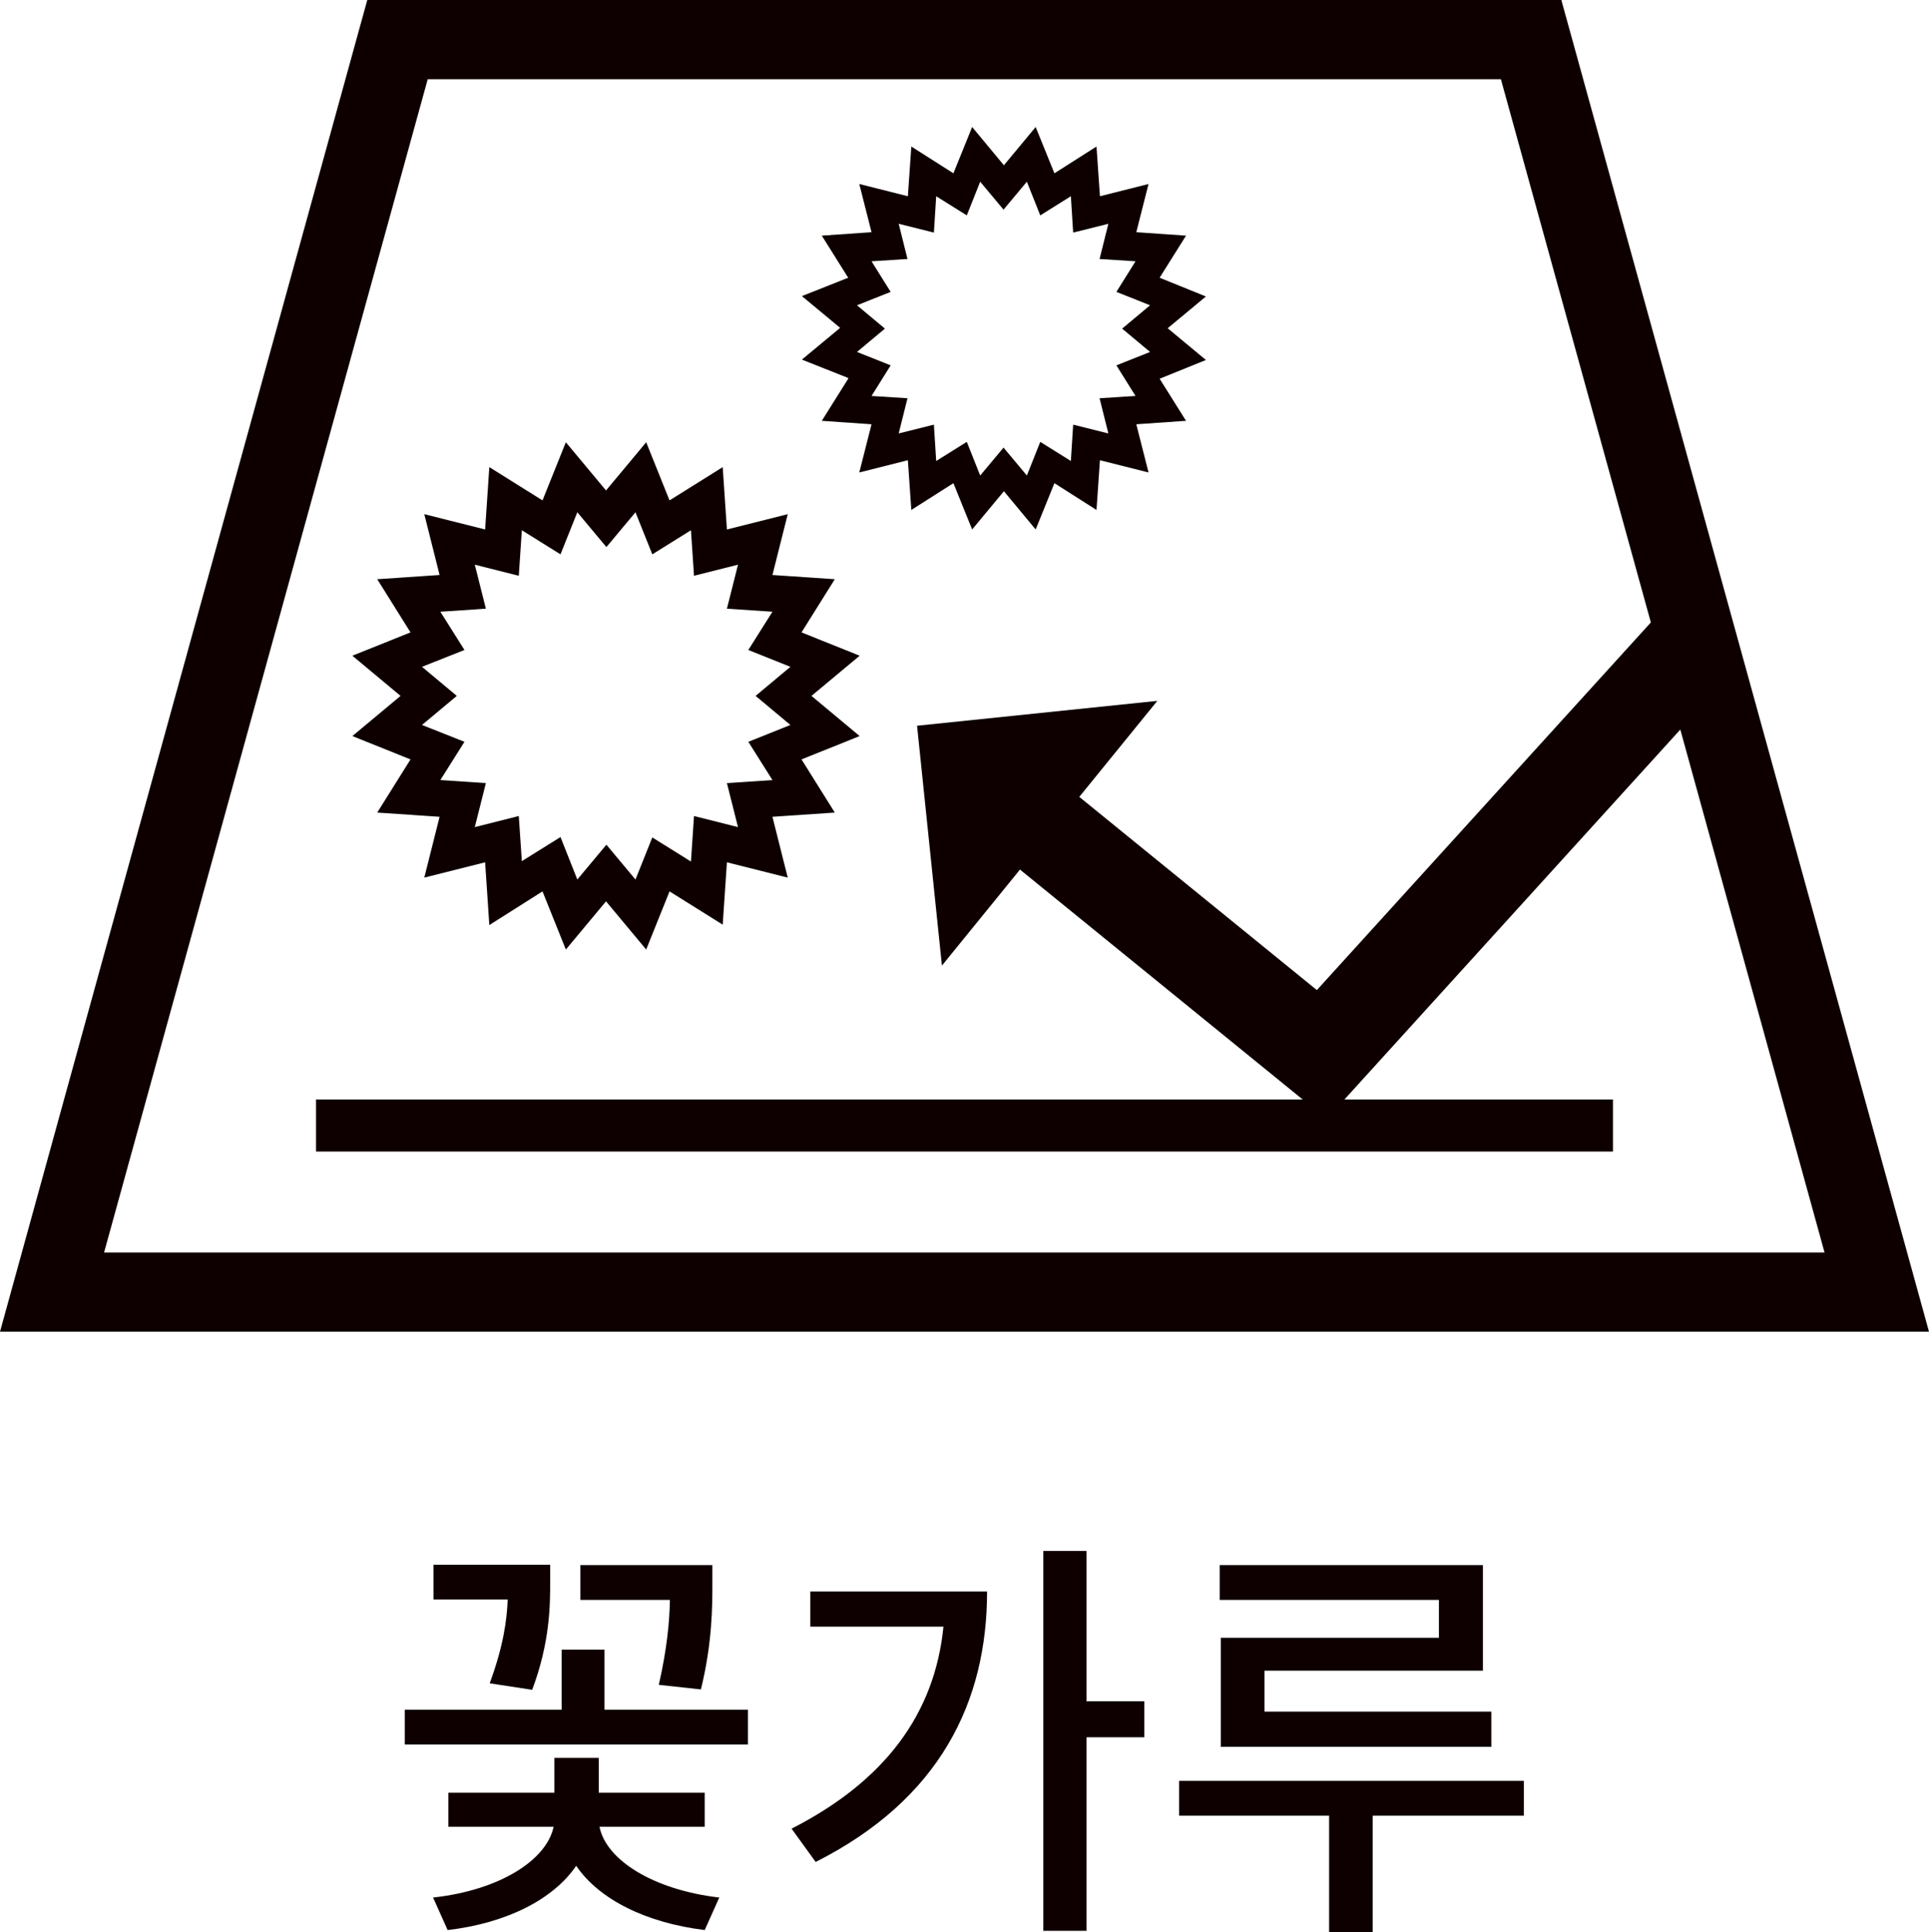
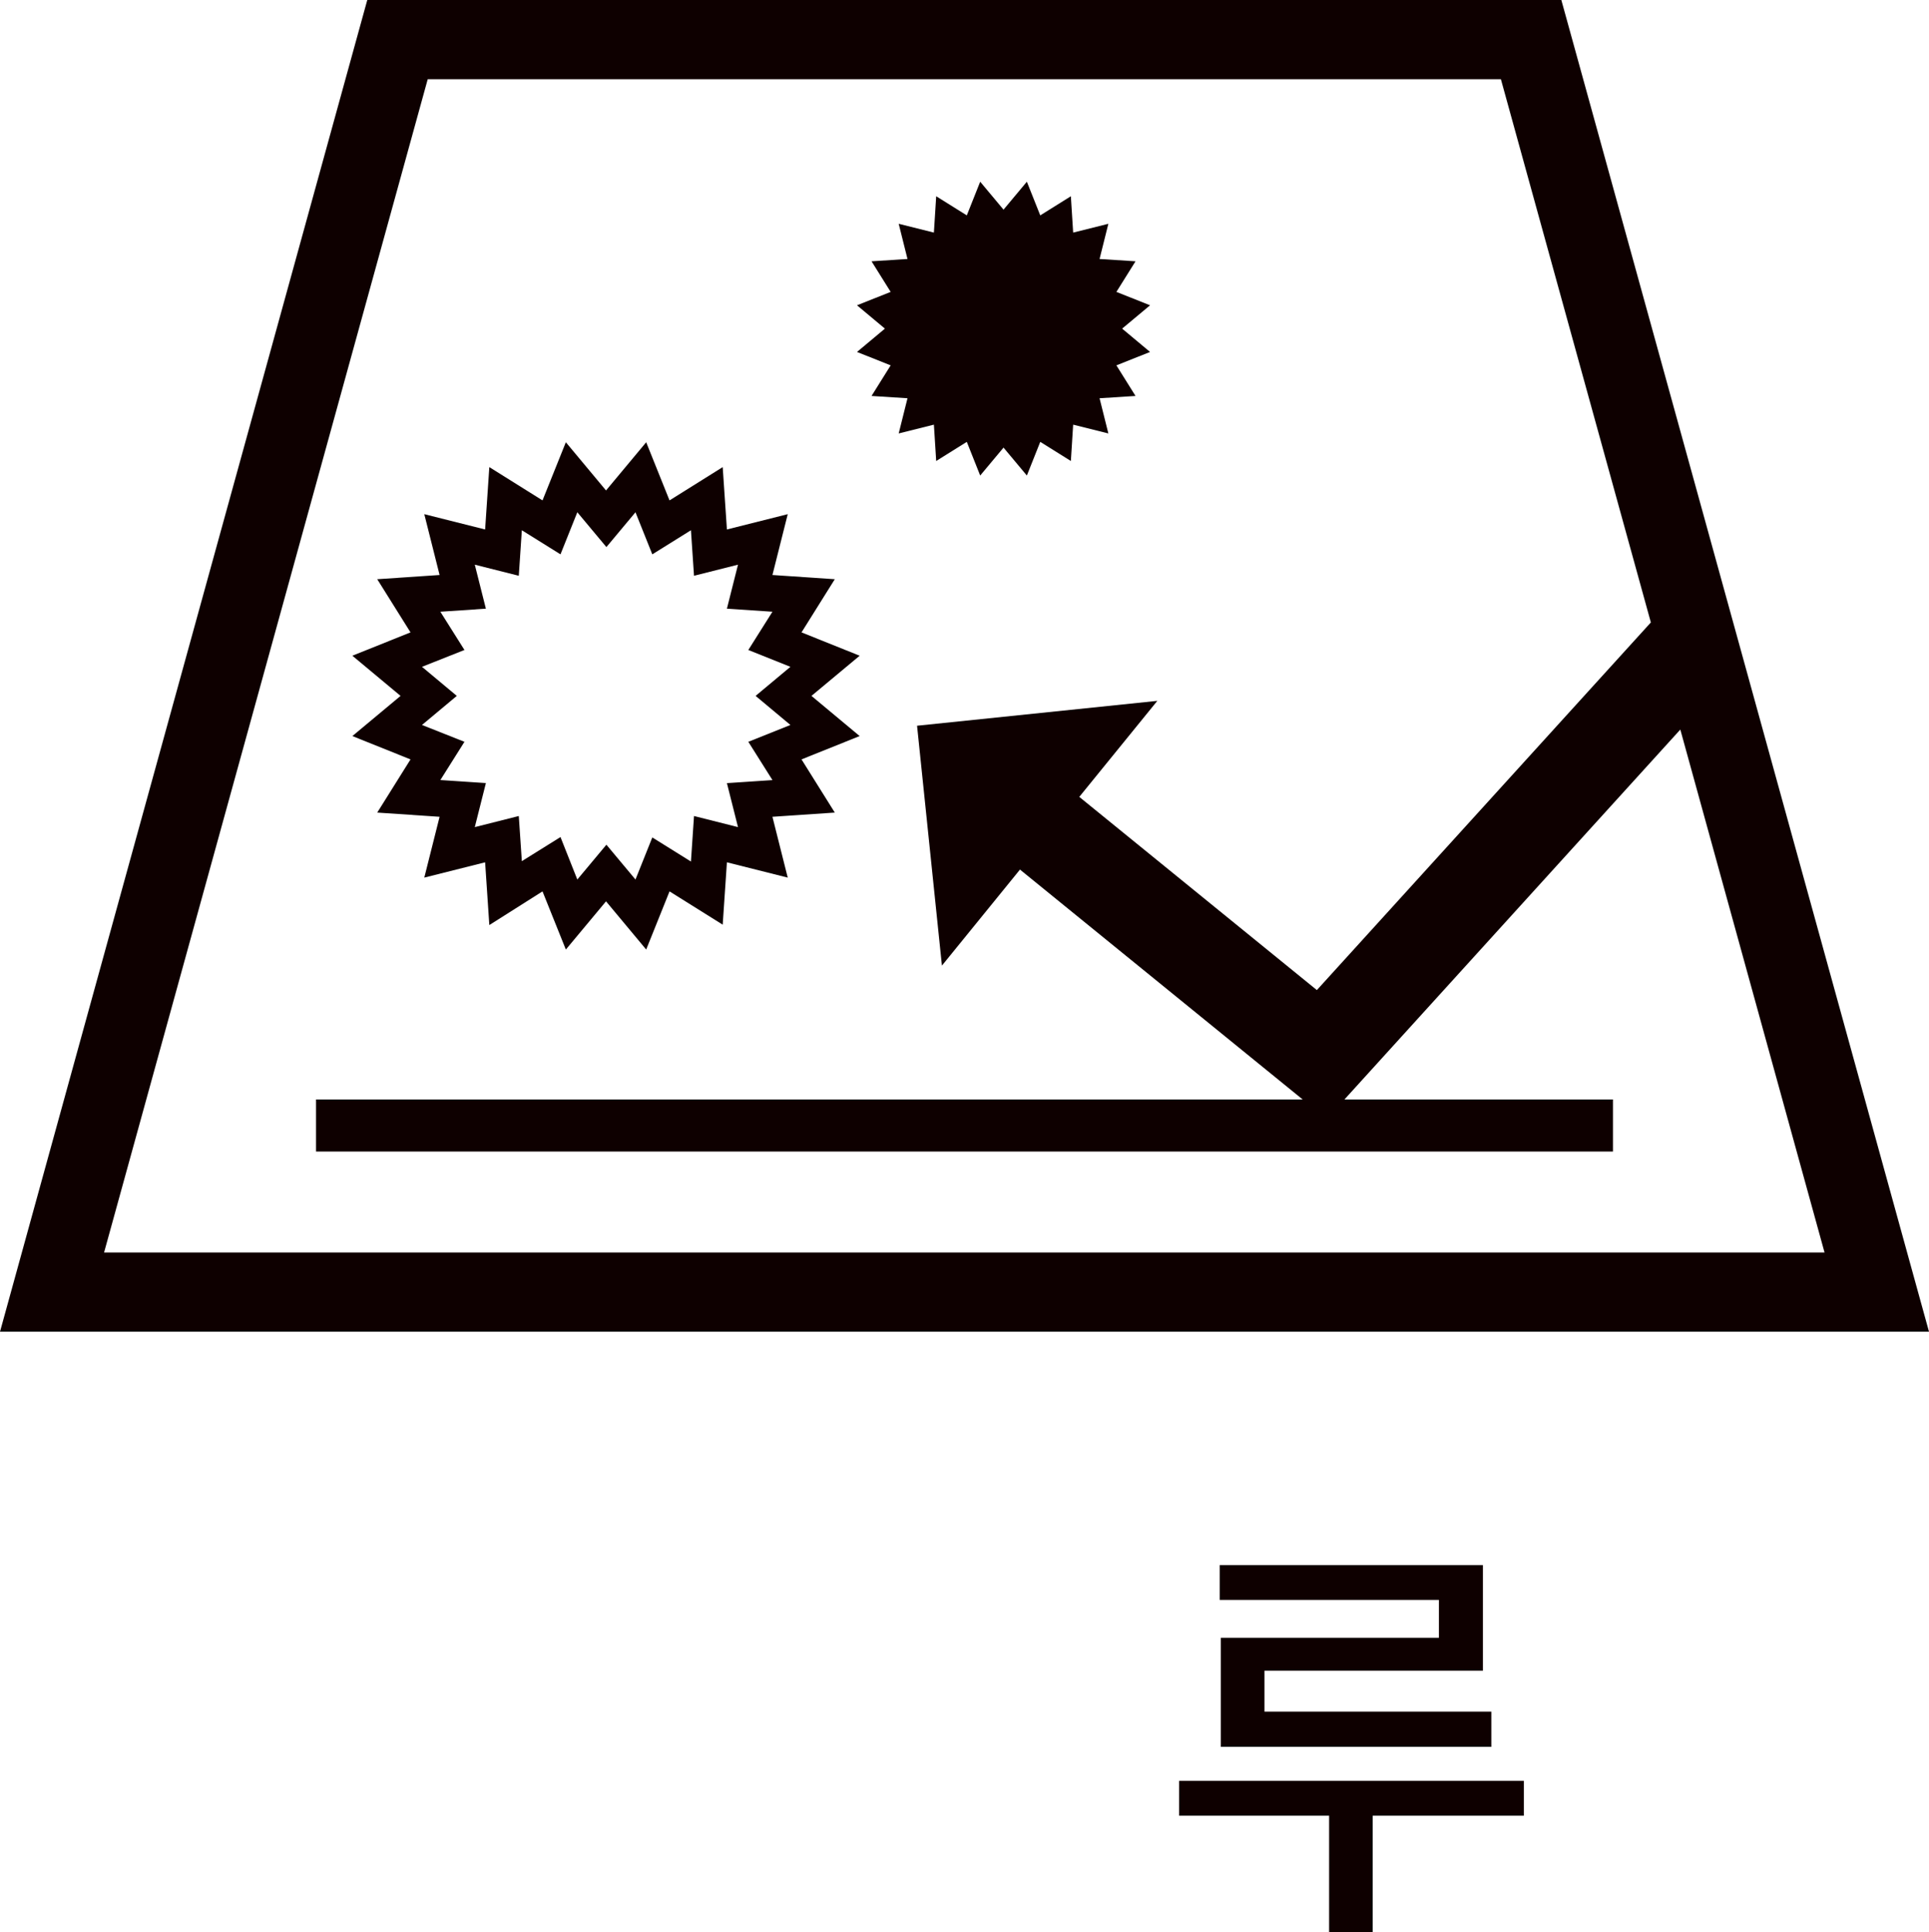
<svg xmlns="http://www.w3.org/2000/svg" id="_レイヤー_2" data-name="レイヤー 2" viewBox="0 0 50.42 50.51">
  <defs>
    <style>
      .cls-1 {
        fill: #0e0000;
      }
    </style>
  </defs>
  <g id="_レイヤー_5" data-name="レイヤー 5">
    <g id="function_icon26_ko">
      <g>
        <path class="cls-1" d="M40.81,0H9.6L0,34.81h50.42L40.81,0ZM11.18,2.07h28.05l3.92,14.2-8.73,9.61-6.21-5.05,2.04-2.51-6.28.65.65,6.27,2.04-2.51,7.39,6.01H8.26v1.36h33.9v-1.36h-7.02l8.78-9.67,3.77,13.67H2.72L11.18,2.07Z" />
        <path class="cls-1" d="M10.73,19.85l-.87,1.39,1.63.11-.4,1.59,1.59-.4.11,1.64,1.39-.88.61,1.52,1.05-1.26,1.05,1.26.61-1.52,1.39.87.11-1.63,1.59.4-.4-1.59,1.63-.11-.87-1.39,1.52-.61-1.26-1.05,1.26-1.05-1.52-.61.87-1.39-1.63-.11.4-1.59-1.59.4-.11-1.63-1.39.87-.61-1.52-1.05,1.26-1.05-1.26-.61,1.52-1.39-.87-.11,1.63-1.59-.4.4,1.59-1.63.11.87,1.39-1.52.61,1.26,1.05-1.26,1.05,1.52.61ZM11.03,17.43l1.11-.44-.63-1,1.19-.08-.29-1.15,1.15.29.08-1.19,1.01.63.44-1.1.76.91.76-.91.44,1.1,1.01-.63.08,1.19,1.15-.29-.29,1.15,1.19.08-.63,1,1.1.44-.91.76.91.76-1.1.44.63,1-1.19.08.29,1.15-1.15-.29-.08,1.19-1.01-.63-.44,1.1-.76-.91-.76.91-.44-1.11-1.01.63-.08-1.18-1.15.29.29-1.15-1.19-.08.63-1-1.11-.44.91-.76-.91-.76Z" />
-         <path class="cls-1" d="M22.17,9.9l-.69,1.1,1.3.09-.32,1.26,1.27-.32.09,1.3,1.1-.7.49,1.21.83-1,.83,1,.49-1.21,1.1.7.09-1.3,1.27.32-.32-1.26,1.3-.09-.69-1.1,1.21-.49-1-.83,1-.83-1.21-.49.69-1.1-1.3-.09.32-1.26-1.27.32-.09-1.3-1.1.7-.49-1.21-.83,1-.83-1-.49,1.21-1.1-.7-.09,1.3-1.27-.32.32,1.26-1.3.09.69,1.1-1.21.48,1,.83-1,.83,1.21.48ZM22.4,7.98l.88-.35-.5-.8.94-.06-.23-.92.92.23.06-.95.8.5.35-.88.61.73.61-.73.35.88.8-.5.06.95.92-.23-.23.92.94.06-.5.8.88.35-.73.61.73.61-.88.35.5.8-.94.06.23.92-.92-.23-.06.95-.8-.5-.35.88-.61-.73-.61.73-.35-.88-.8.5-.06-.95-.92.23.23-.92-.94-.06.5-.8-.88-.35.73-.61-.73-.61Z" />
+         <path class="cls-1" d="M22.17,9.9ZM22.4,7.98l.88-.35-.5-.8.94-.06-.23-.92.92.23.06-.95.8.5.35-.88.61.73.61-.73.35.88.8-.5.06.95.92-.23-.23.92.94.06-.5.8.88.35-.73.61.73.61-.88.35.5.8-.94.06.23.92-.92-.23-.06.95-.8-.5-.35.88-.61-.73-.61.73-.35-.88-.8.5-.06-.95-.92.23.23-.92-.94-.06.5-.8-.88-.35.73-.61-.73-.61Z" />
      </g>
      <g>
-         <path class="cls-1" d="M19.55,44.69v.91h-8.97v-.91h4.1v-1.57h1.12v1.57h3.74ZM15.67,47.75c.17.87,1.41,1.65,3.13,1.85l-.38.85c-1.54-.19-2.76-.8-3.36-1.68-.59.87-1.81,1.5-3.36,1.68l-.38-.85c1.74-.19,2.97-.98,3.15-1.85h-2.75v-.89h2.77v-.91h1.16v.91h2.77v.89h-2.75ZM12.8,44c.36-.98.45-1.66.47-2.19h-1.94v-.91h3.05v.45c0,.59,0,1.57-.47,2.82l-1.11-.17ZM17.22,44.04c.22-.97.28-1.67.29-2.22h-2.34v-.91h3.45v.47c0,.6,0,1.56-.3,2.78l-1.1-.12Z" />
-         <path class="cls-1" d="M25.8,41.6c0,2.88-1.23,5.43-4.48,7.07l-.63-.87c2.43-1.24,3.74-2.99,3.97-5.28h-3.48v-.92h4.61ZM29.91,45.41h-1.51v5.06h-1.13v-9.93h1.13v3.93h1.51v.95Z" />
        <path class="cls-1" d="M39.83,47.46h-3.95v3.05h-1.14v-3.05h-3.92v-.91h9.01v.91ZM37.6,41.82h-5.72v-.91h6.88v2.76h-5.71v1.07h5.93v.92h-7.07v-2.85h5.7v-.99Z" />
      </g>
    </g>
  </g>
</svg>